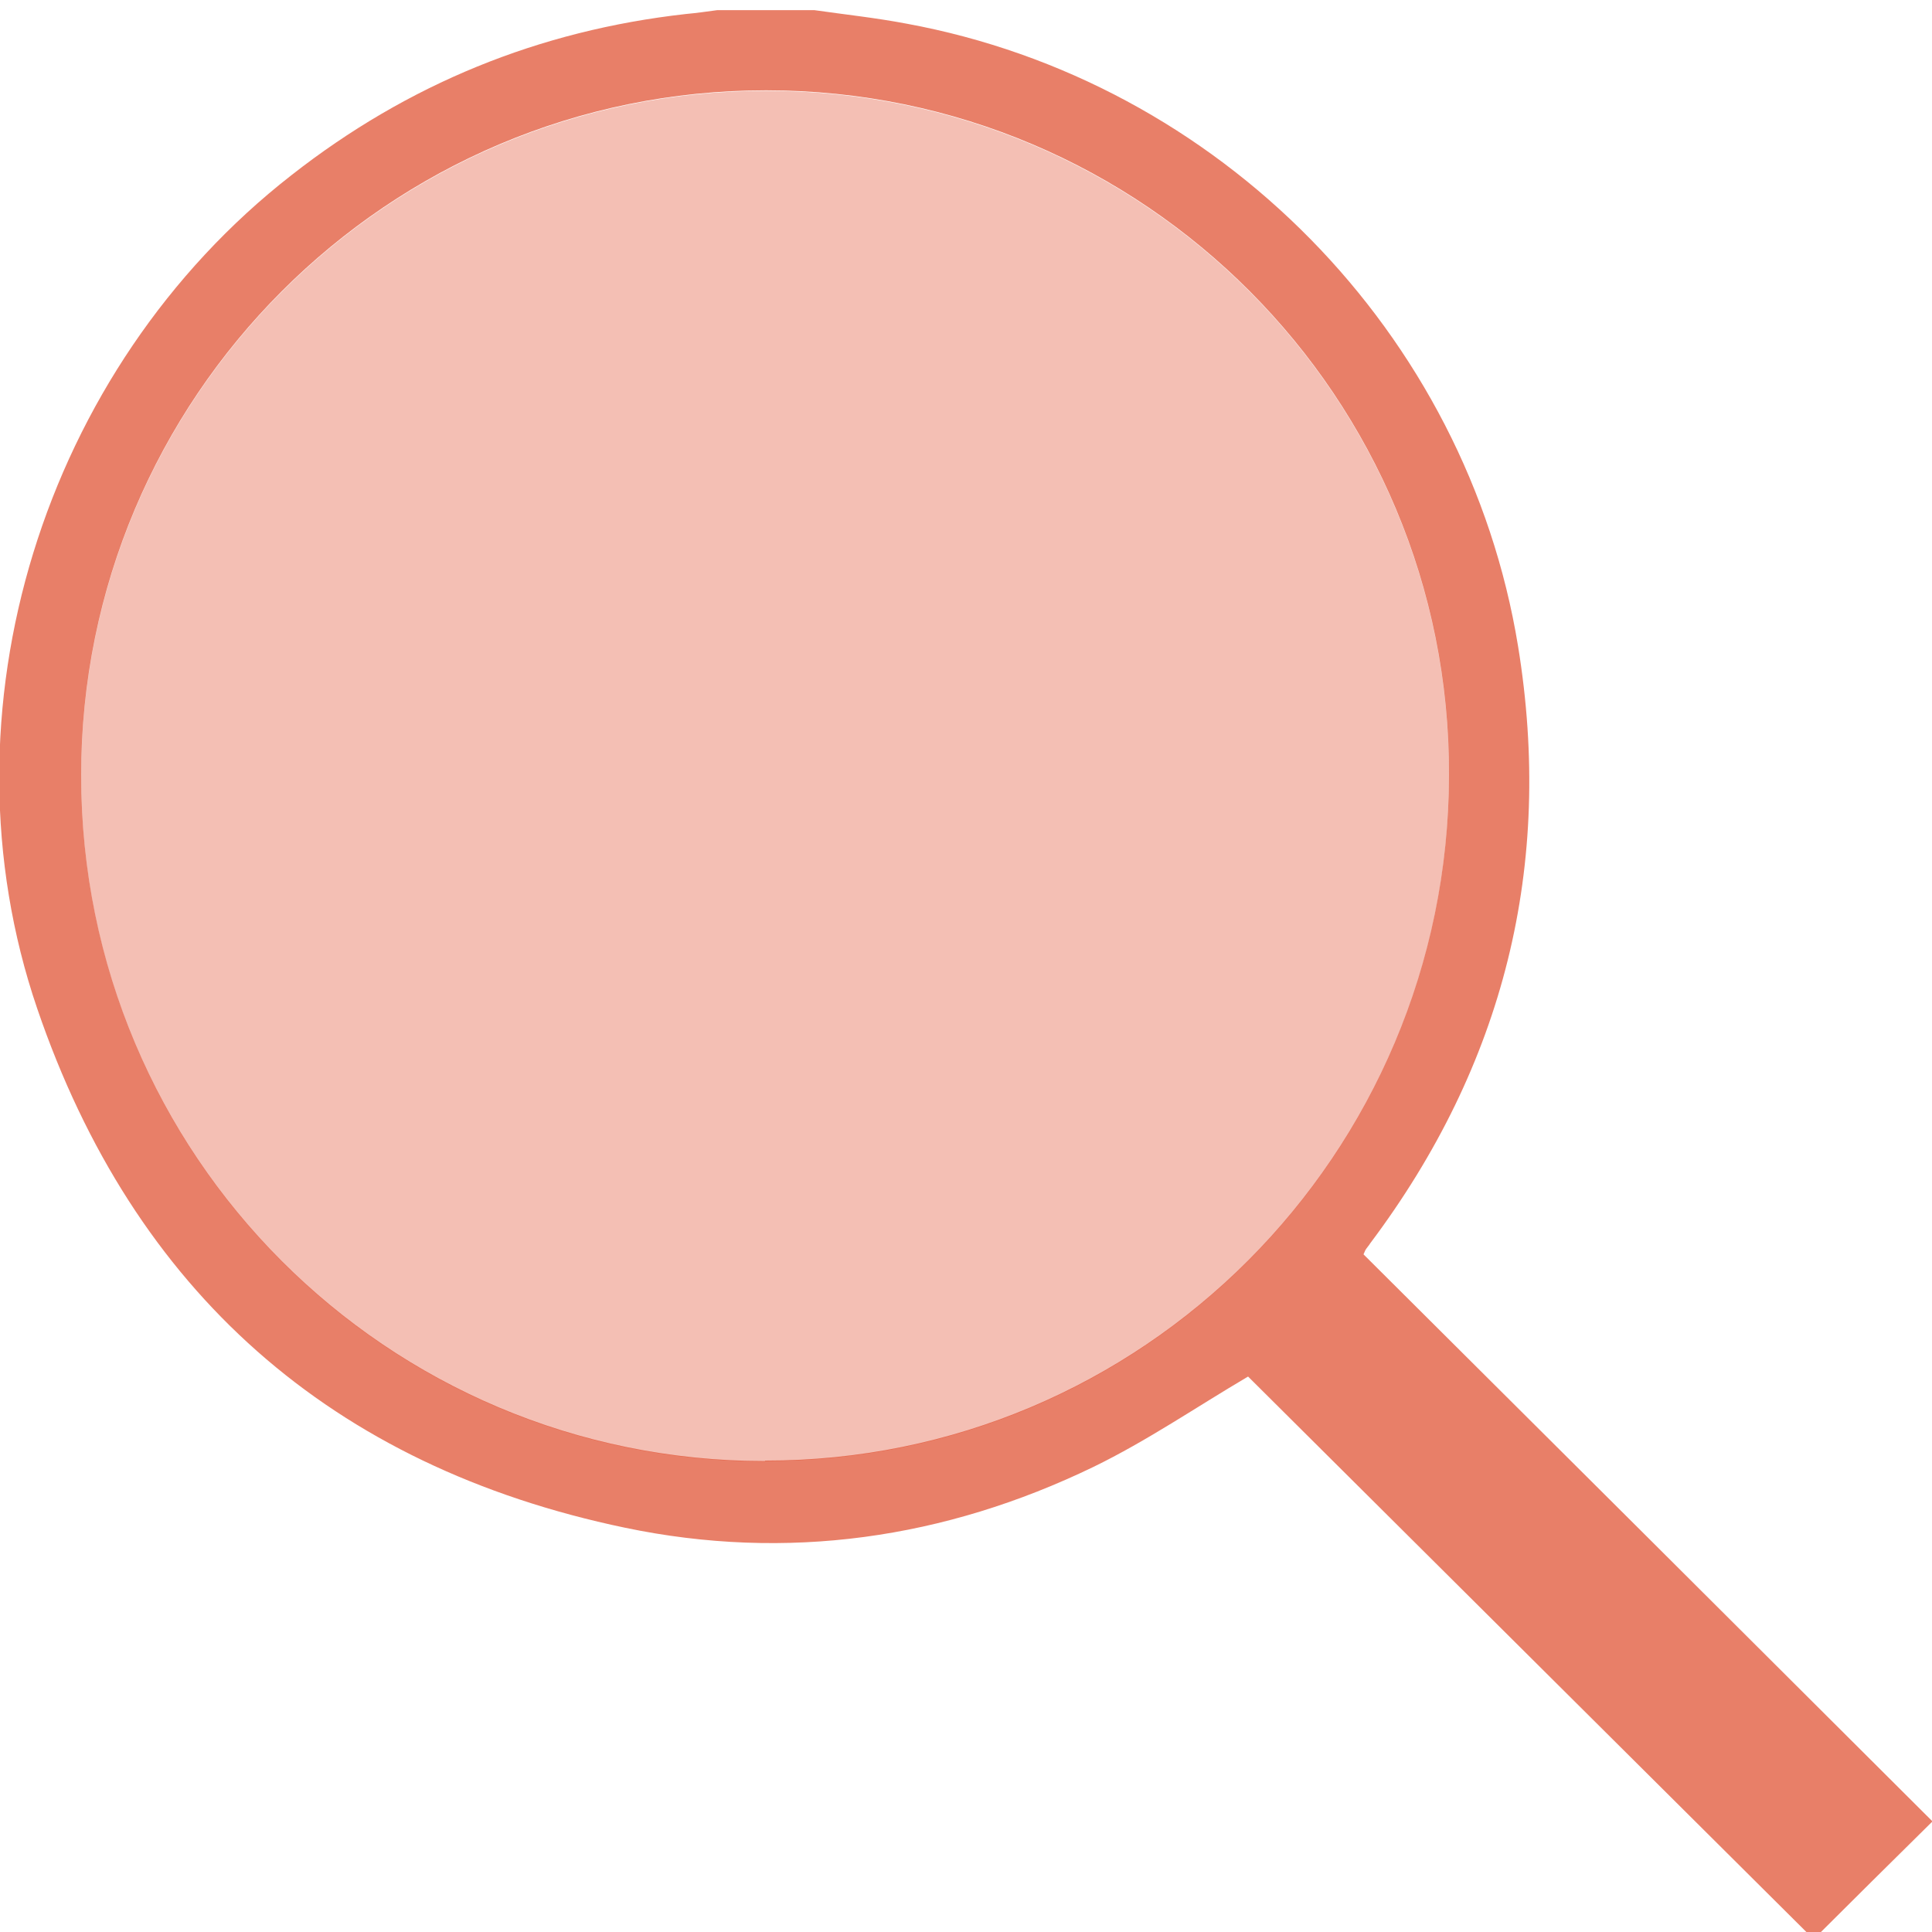
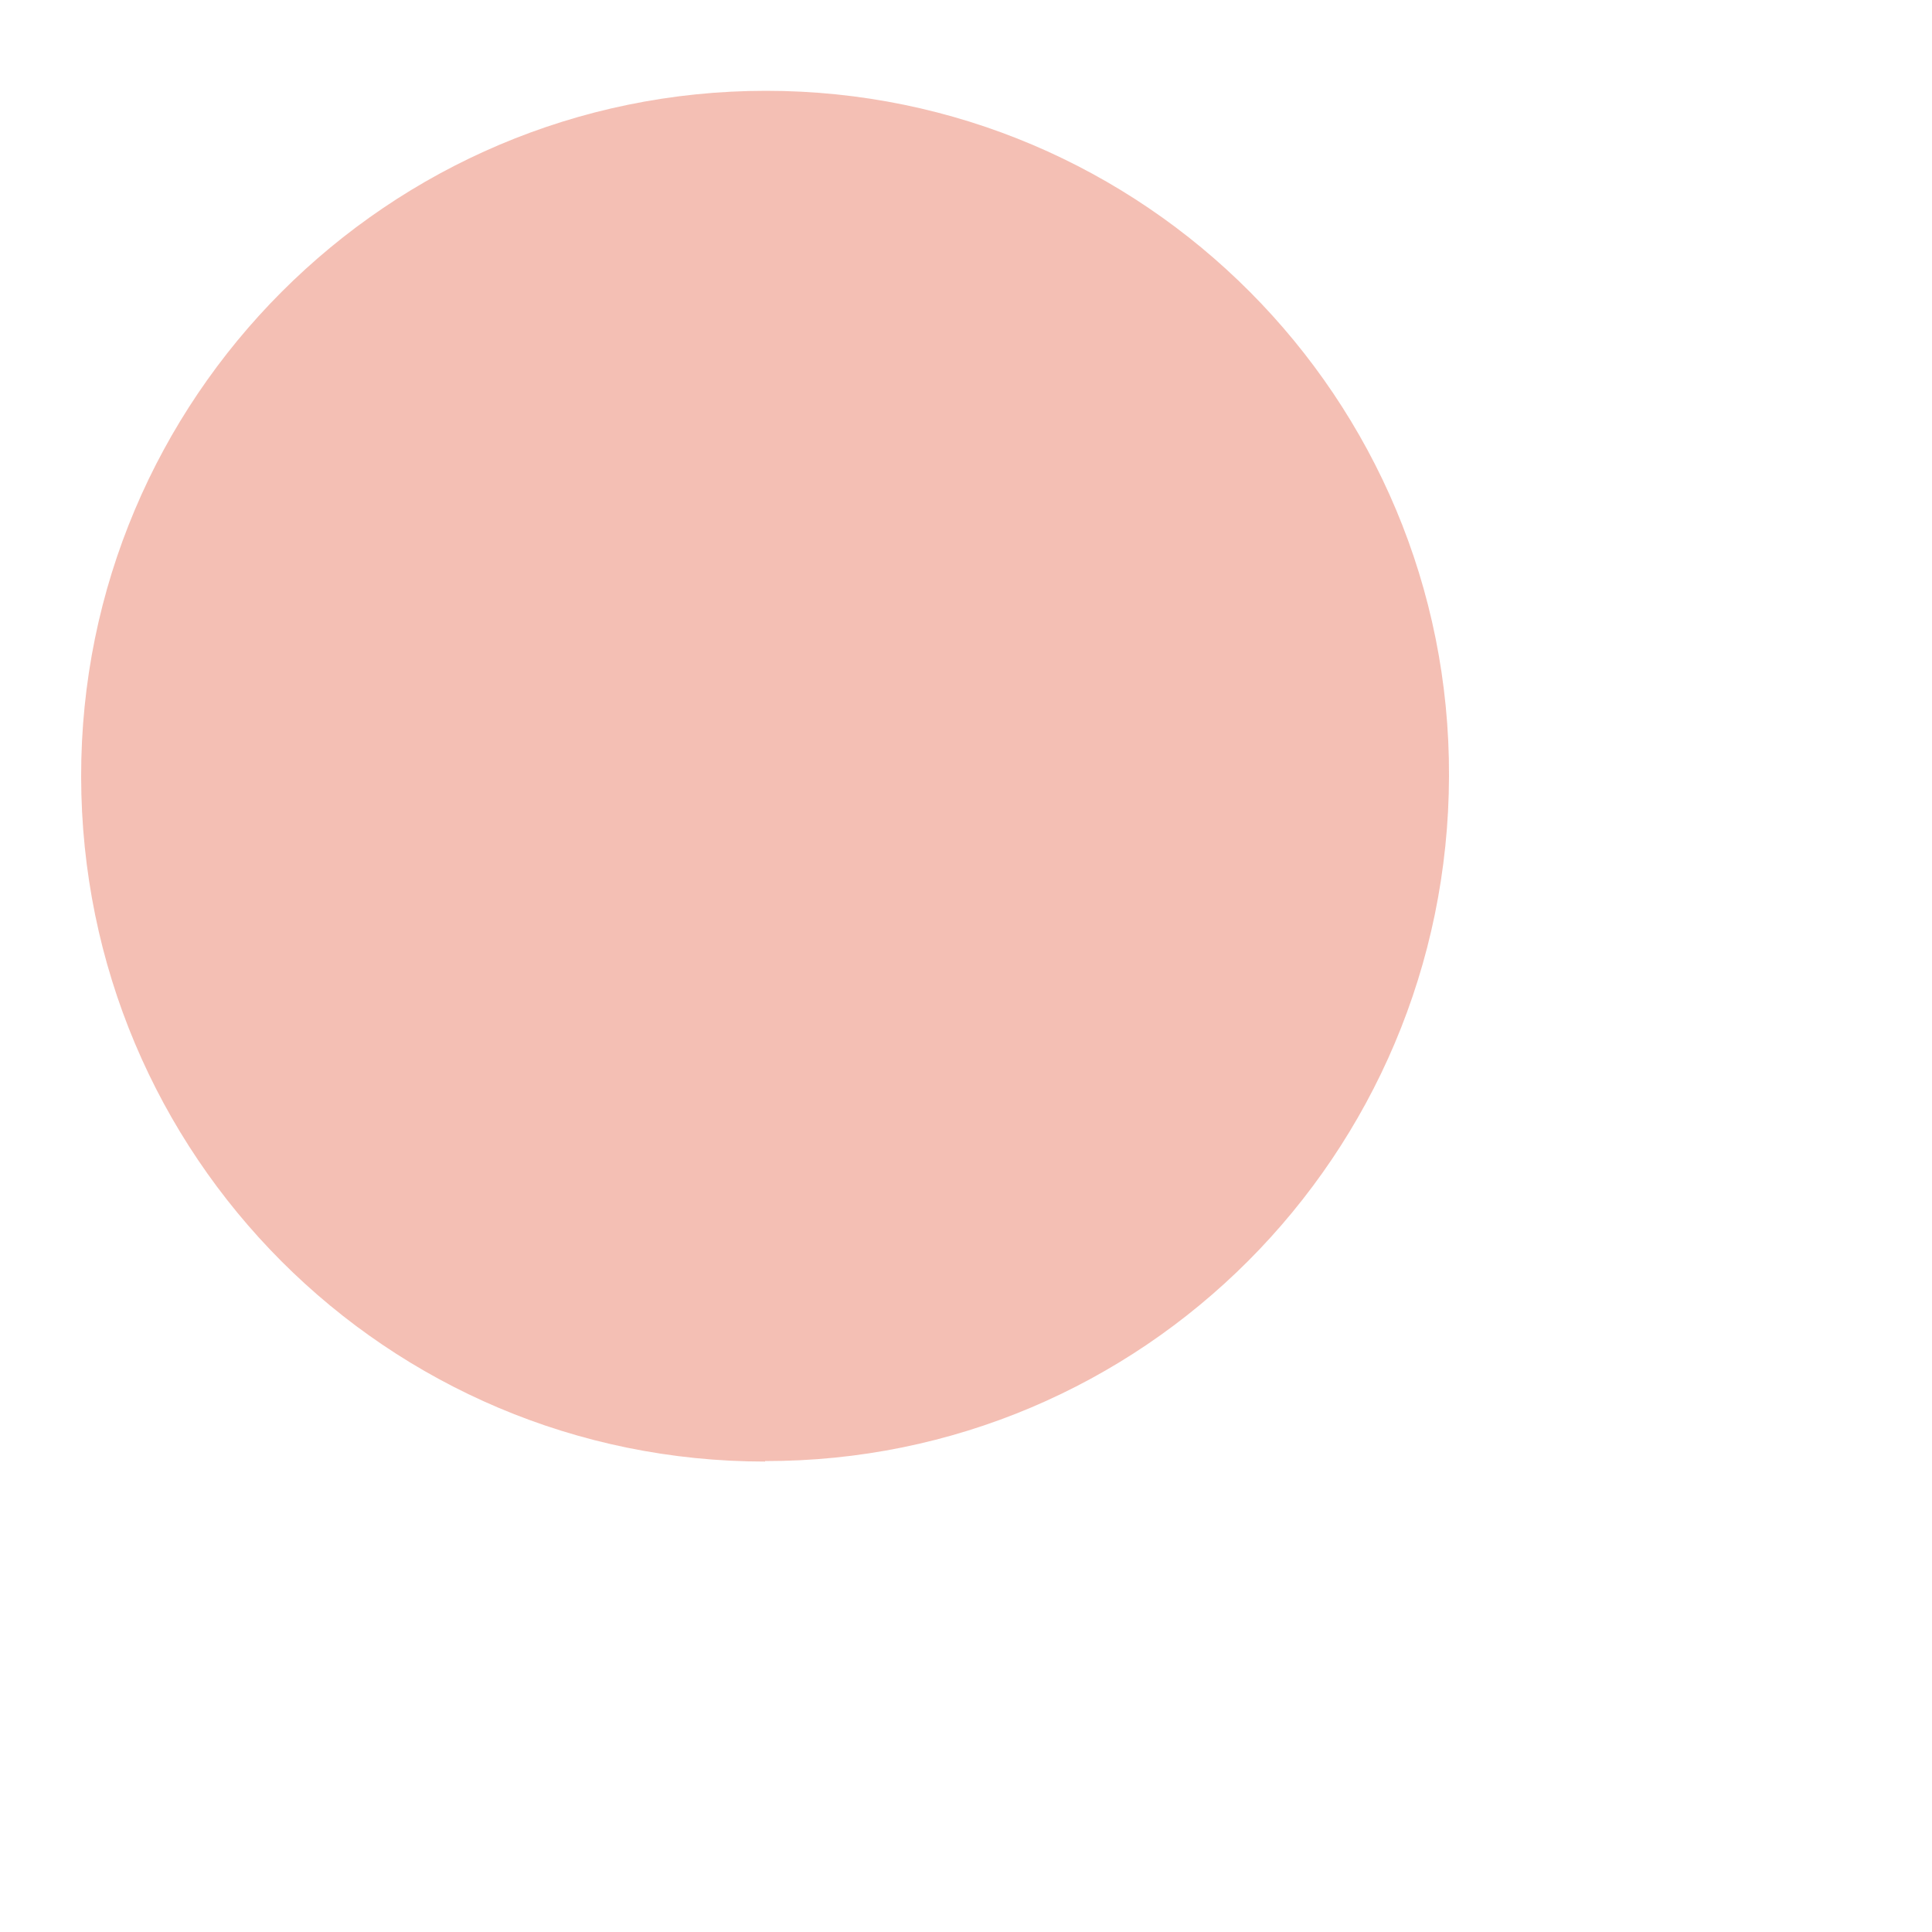
<svg xmlns="http://www.w3.org/2000/svg" id="Camada_1" viewBox="0 0 40 40">
  <defs>
    <style>.cls-1{opacity:.6;}.cls-1,.cls-2{fill:#d92b04;}.cls-2{opacity:.3;}</style>
  </defs>
-   <path class="cls-1" d="M28.23,25.97s.03-.07,.04-.09c.03-.05,.07-.09,.1-.14,2.77-3.69,3.8-7.82,3.06-12.36C30.37,6.89,25.24,1.68,18.77,.49c-.63-.12-1.28-.19-1.91-.28h-2.01c-.22,.03-.43,.06-.65,.08-3.04,.34-5.76,1.45-8.17,3.34C.9,7.63-1.33,14.73,.77,20.88c2,5.86,6.09,9.48,12.17,10.75,3.35,.7,6.62,.23,9.7-1.26,1.11-.54,2.13-1.24,3.2-1.87,3.87,3.85,7.81,7.77,11.71,11.65,.8-.8,1.6-1.59,2.46-2.44-3.91-3.9-7.84-7.82-11.77-11.73Zm-12.39,4.28c-7.83,0-14.15-6.33-14.16-14.18-.01-7.83,6.35-14.2,14.18-14.2,7.83,0,14.17,6.37,14.14,14.19-.02,7.85-6.35,14.19-14.16,14.18Z" />
  <path class="cls-2" d="M15.84,30.26c-7.83,0-14.15-6.33-14.16-14.18-.01-7.83,6.35-14.2,14.18-14.2,7.83,0,14.17,6.37,14.14,14.19-.02,7.85-6.35,14.19-14.16,14.18Z" />
</svg>